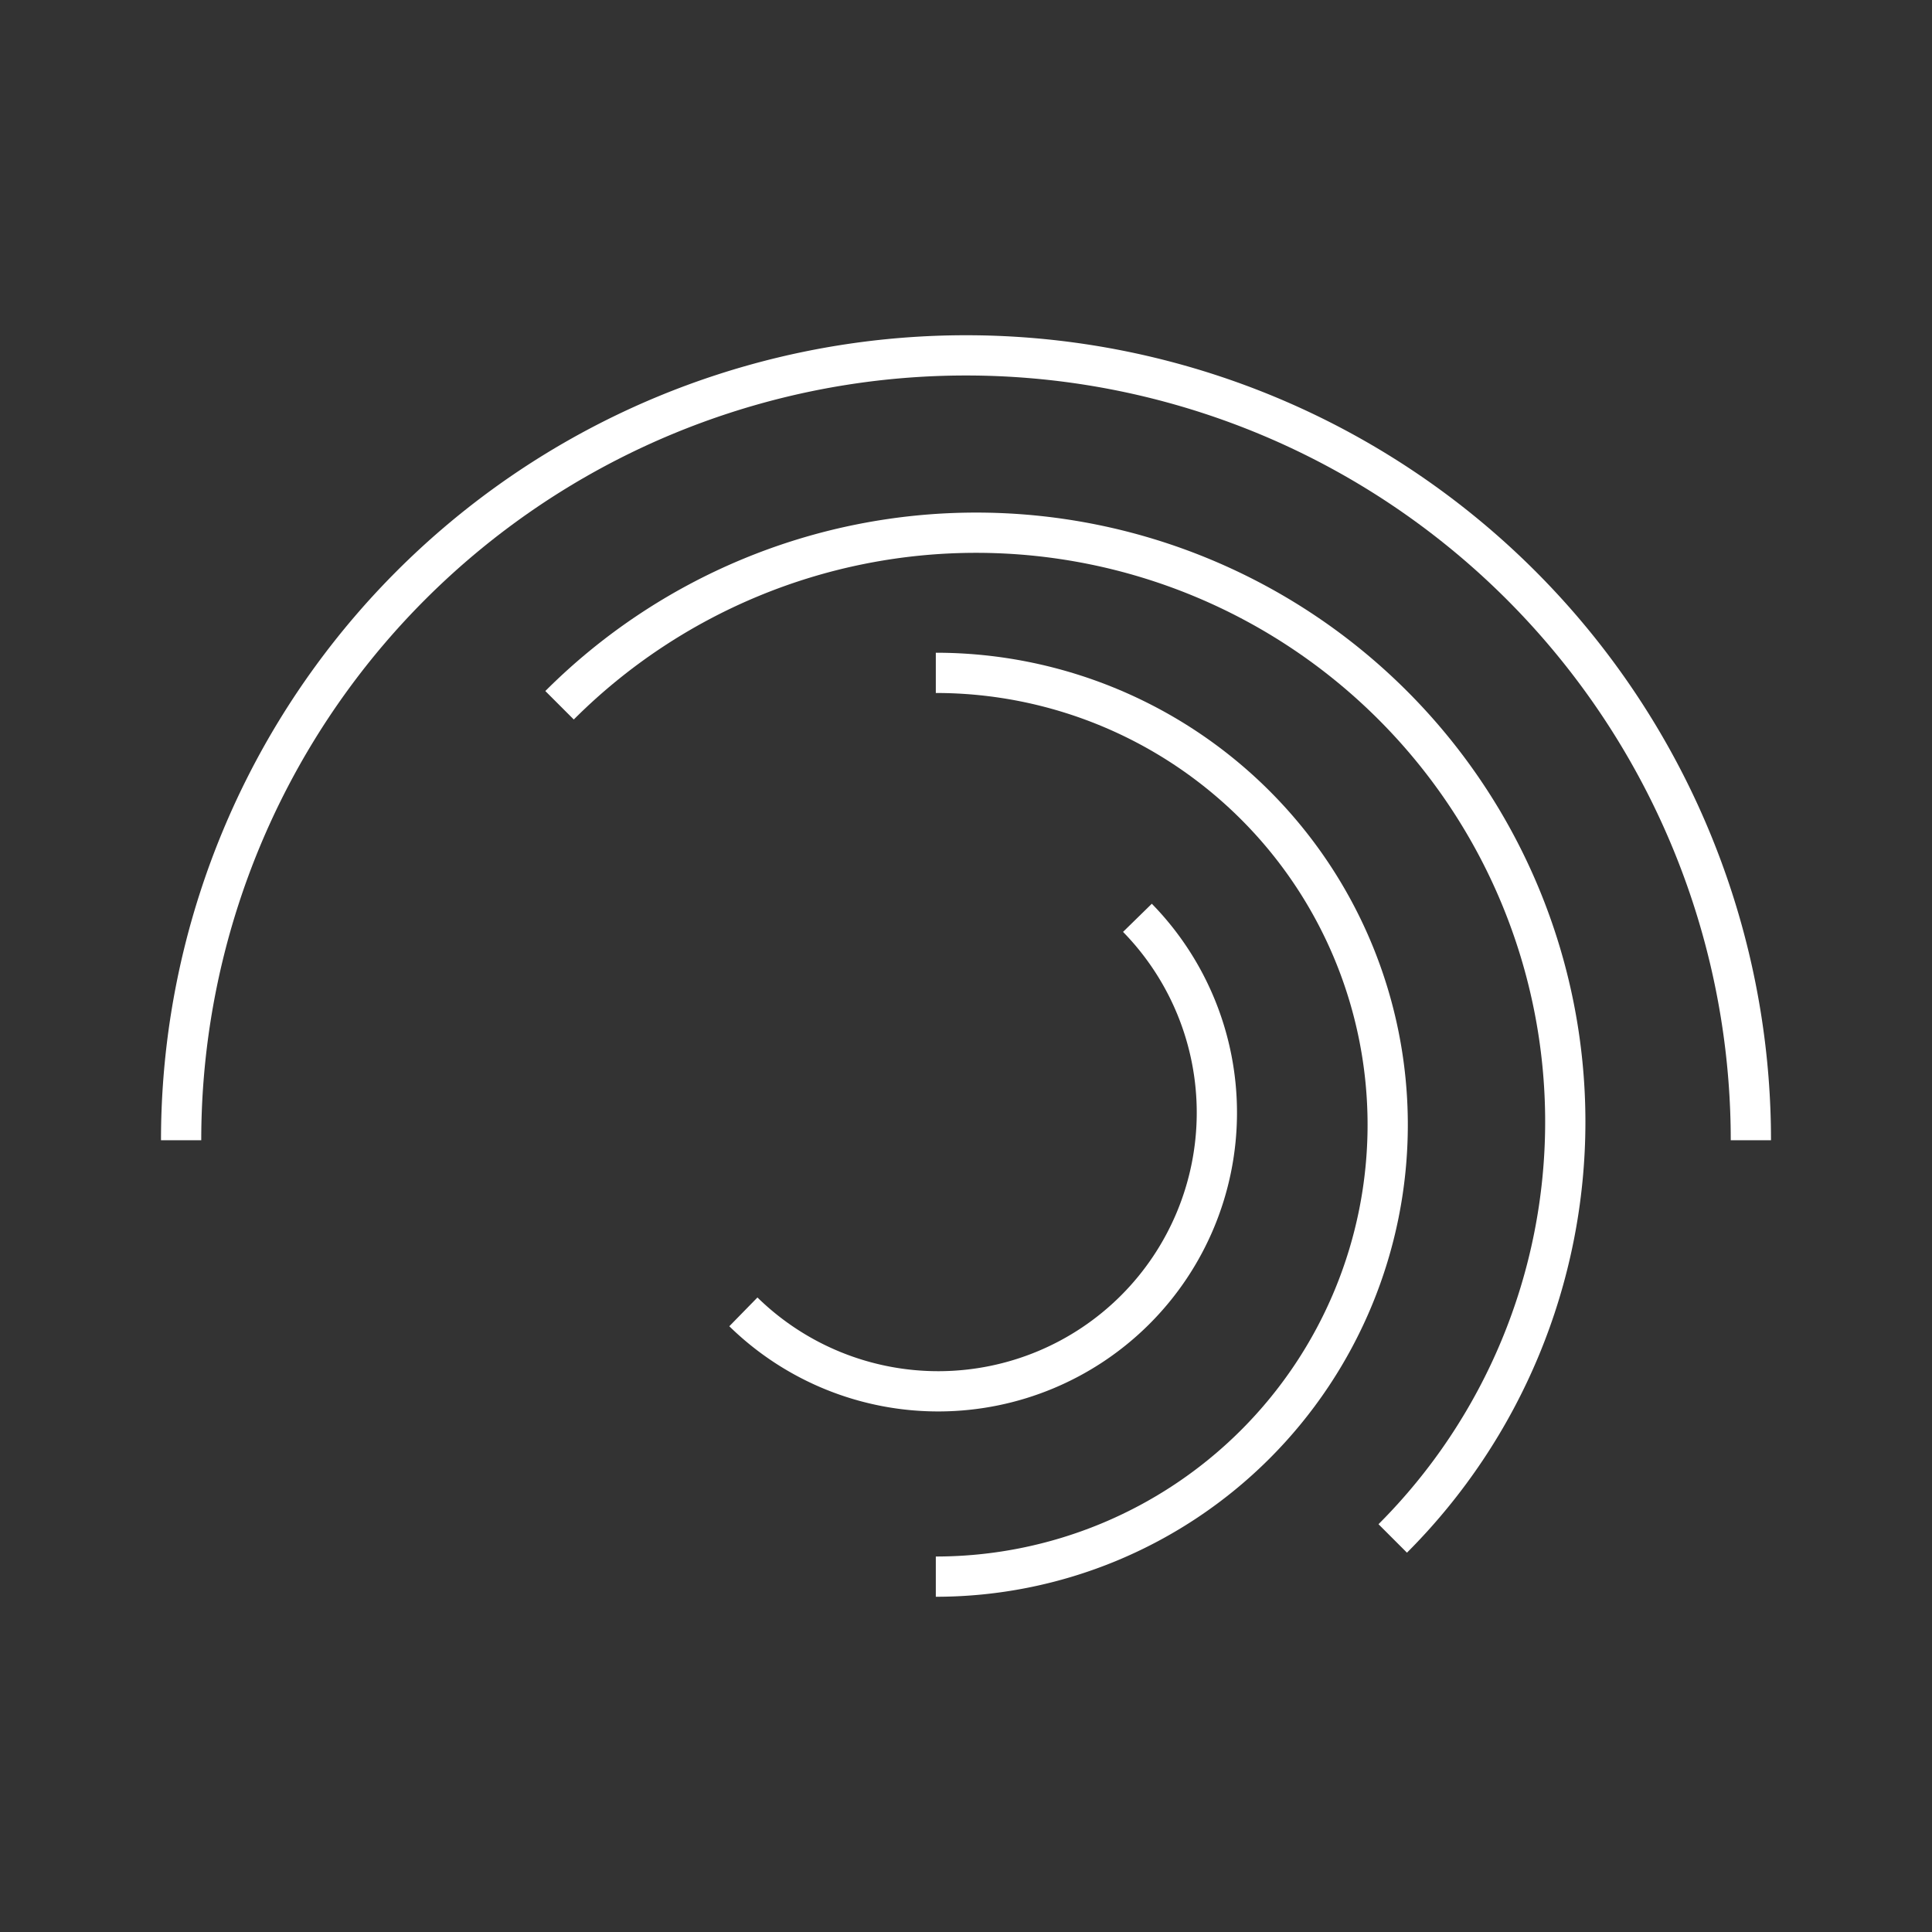
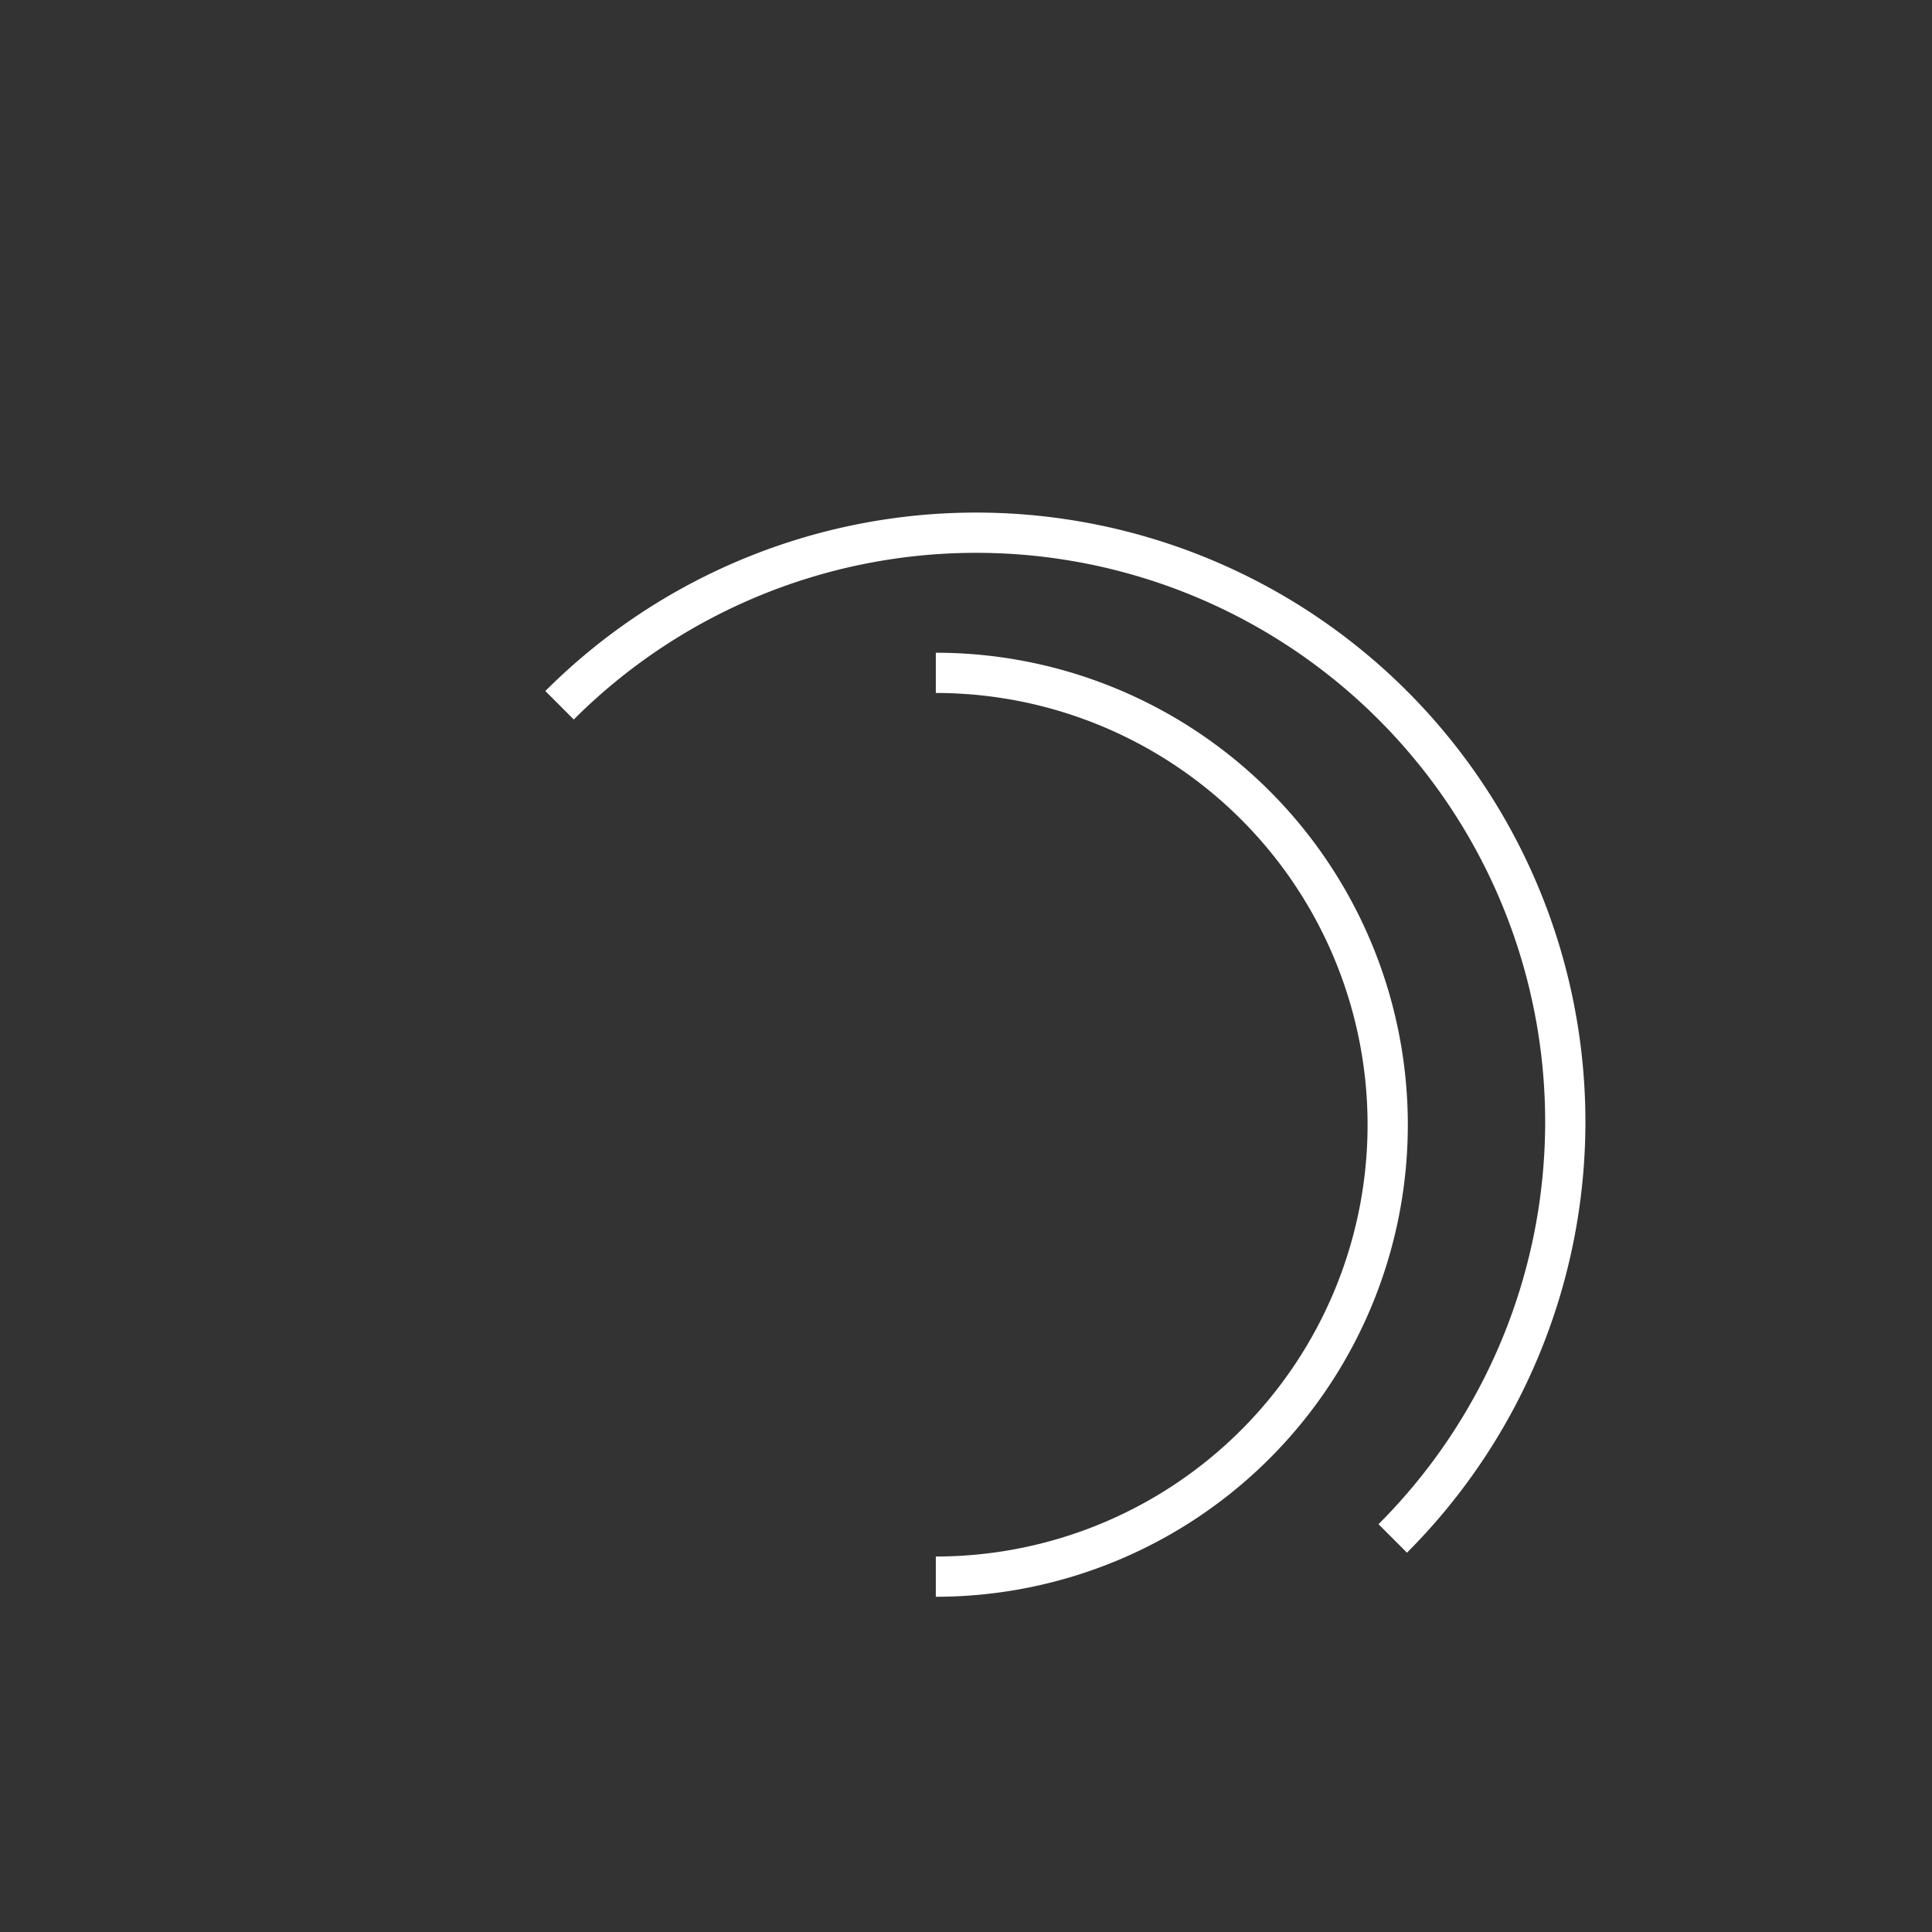
<svg xmlns="http://www.w3.org/2000/svg" viewBox="0 0 48 48" fill="none" strokeWidth="1" className="absolute -top-[0.85rem] left-[1.9rem] w-12">
  <rect x="0" y="0" width="48" height="48" fill="#333333" stroke="none" />
-   <path d="M43.5,28.329a19.5,19.5,0,0,0-39,0" stroke="white" strokeLinecap="round" strokeLinejoin="round" />
-   <path d="M18.469,32.593a6.923,6.923,0,0,0,9.79-9.79" stroke="white" strokeLinecap="round" strokeLinejoin="round" />
  <path d="M23.25,39.171a11.227,11.227,0,1,0,0-22.454" stroke="white" strokeLinecap="round" strokeLinejoin="round" />
  <path d="M34.602,38.222a14.637,14.637,0,1,0-20.7-20.7" stroke="white" strokeLinecap="round" strokeLinejoin="round" />
</svg>